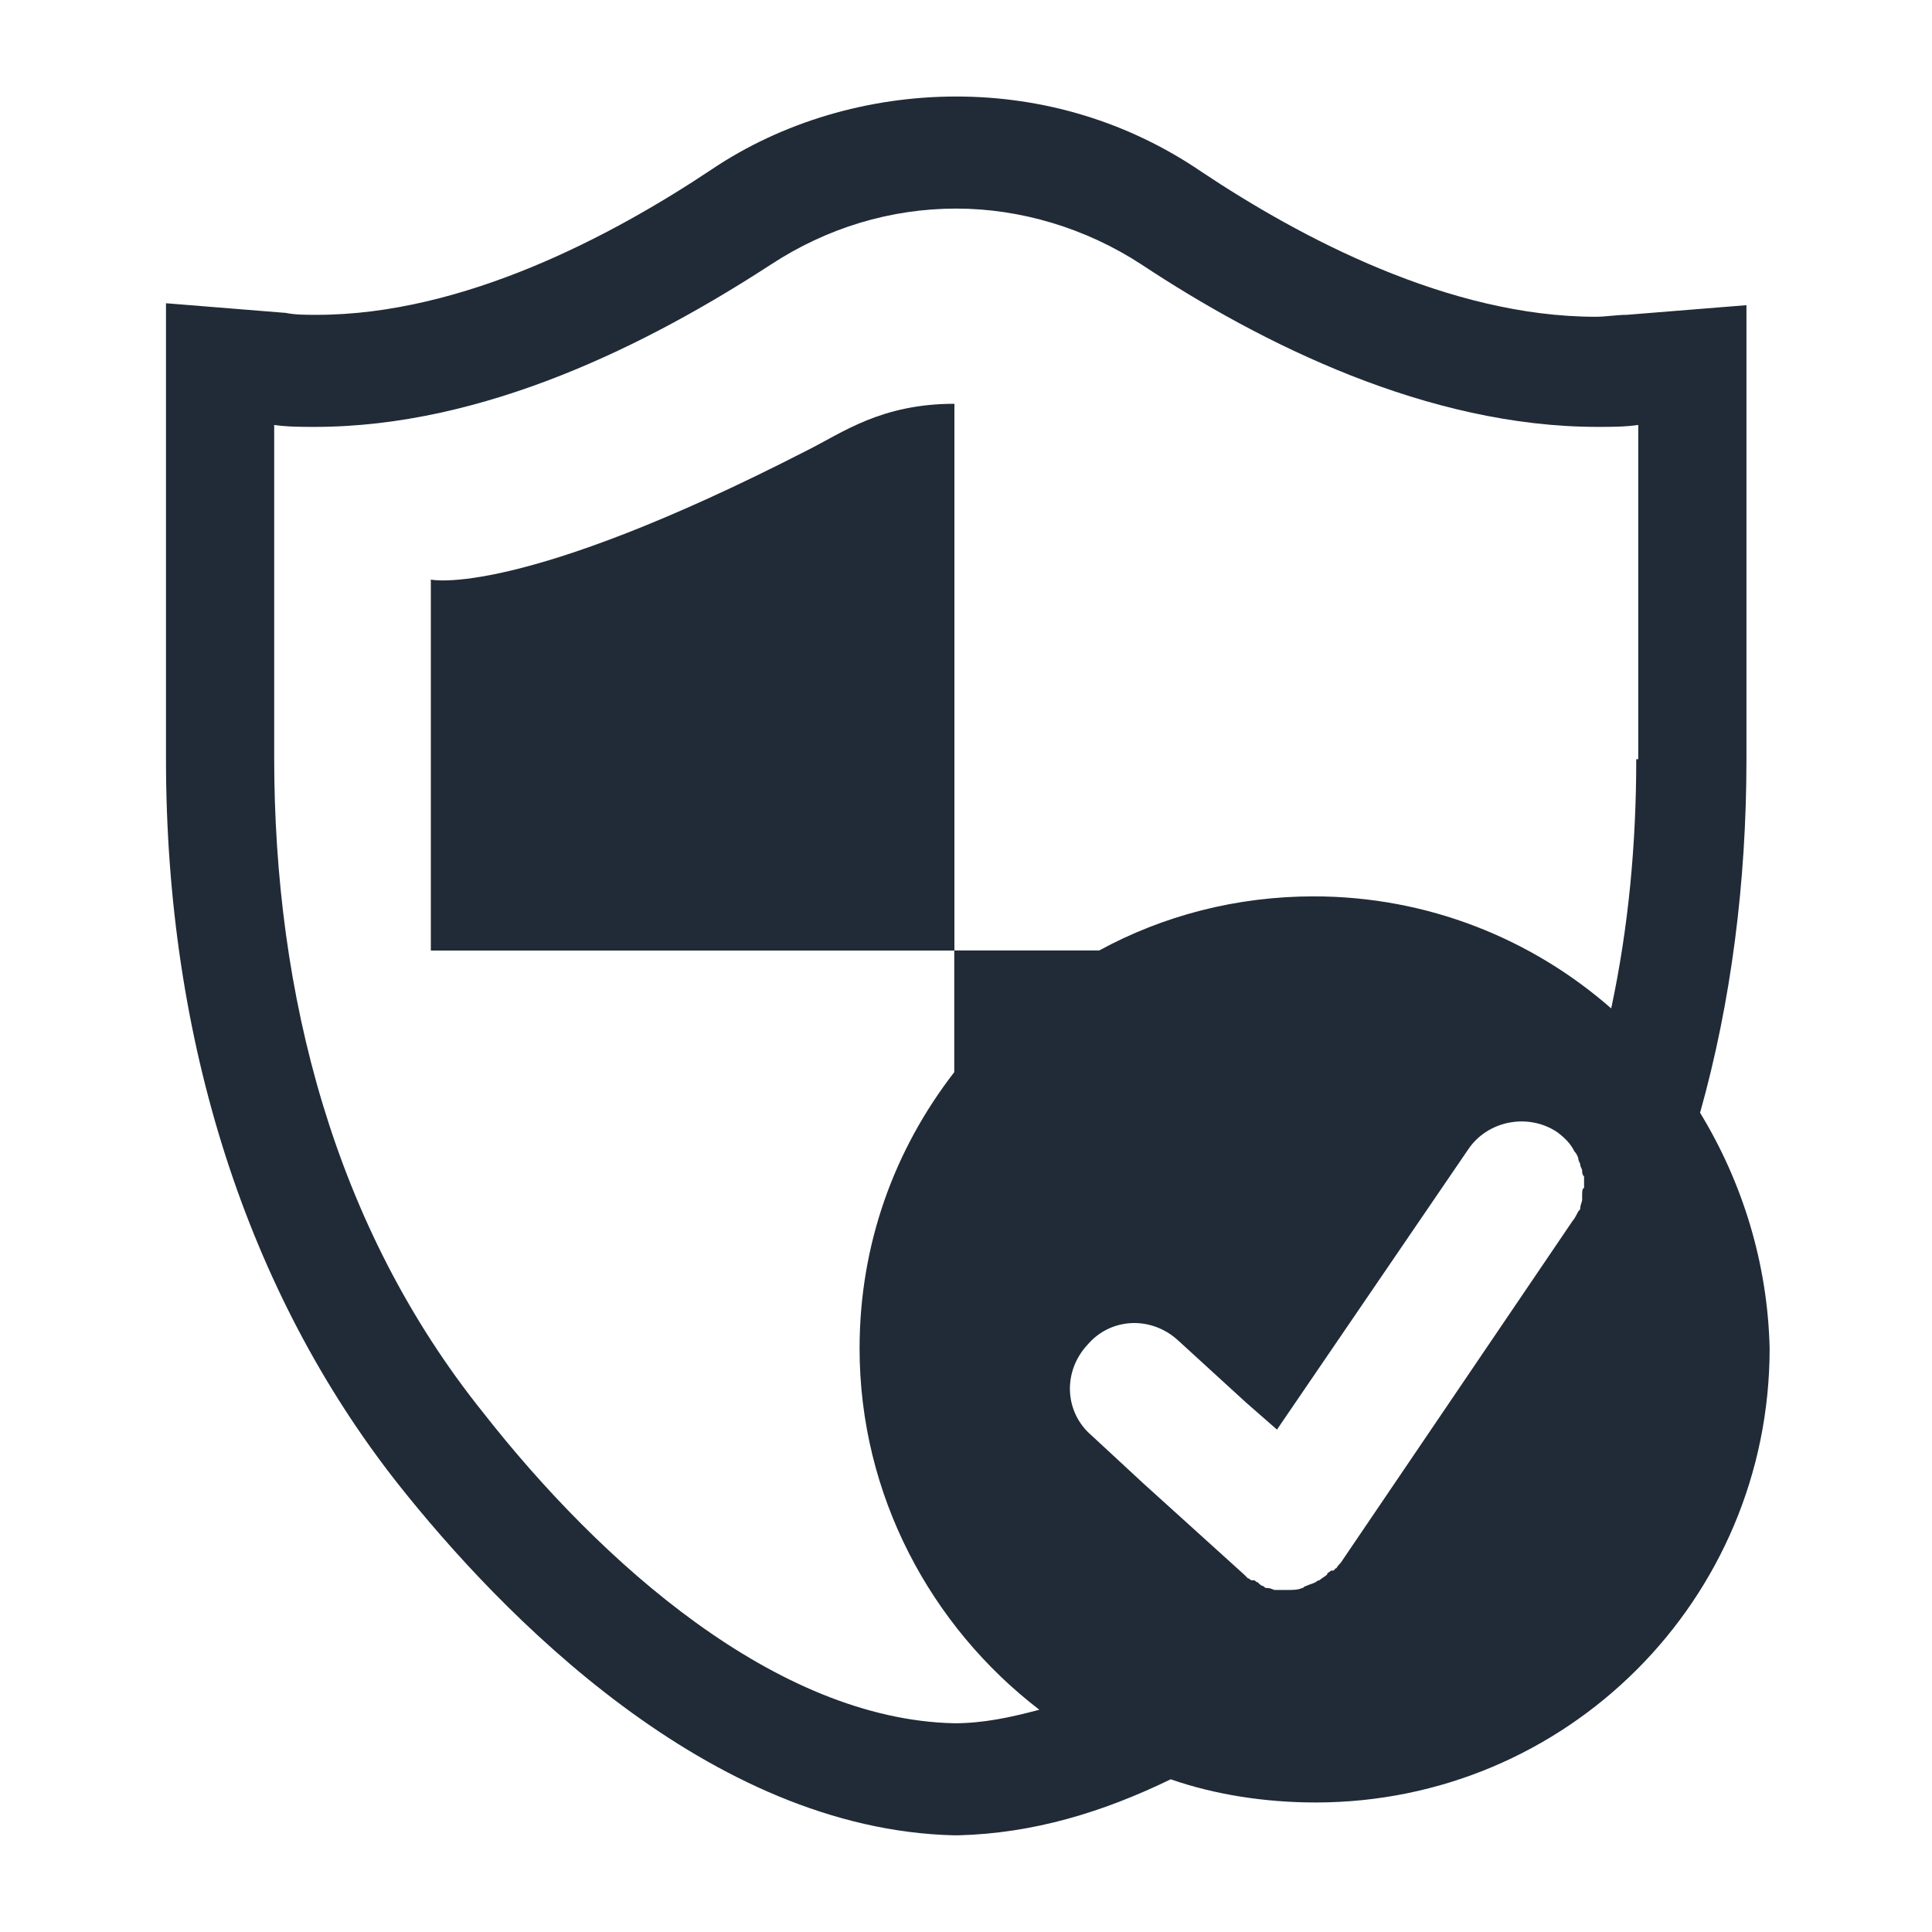
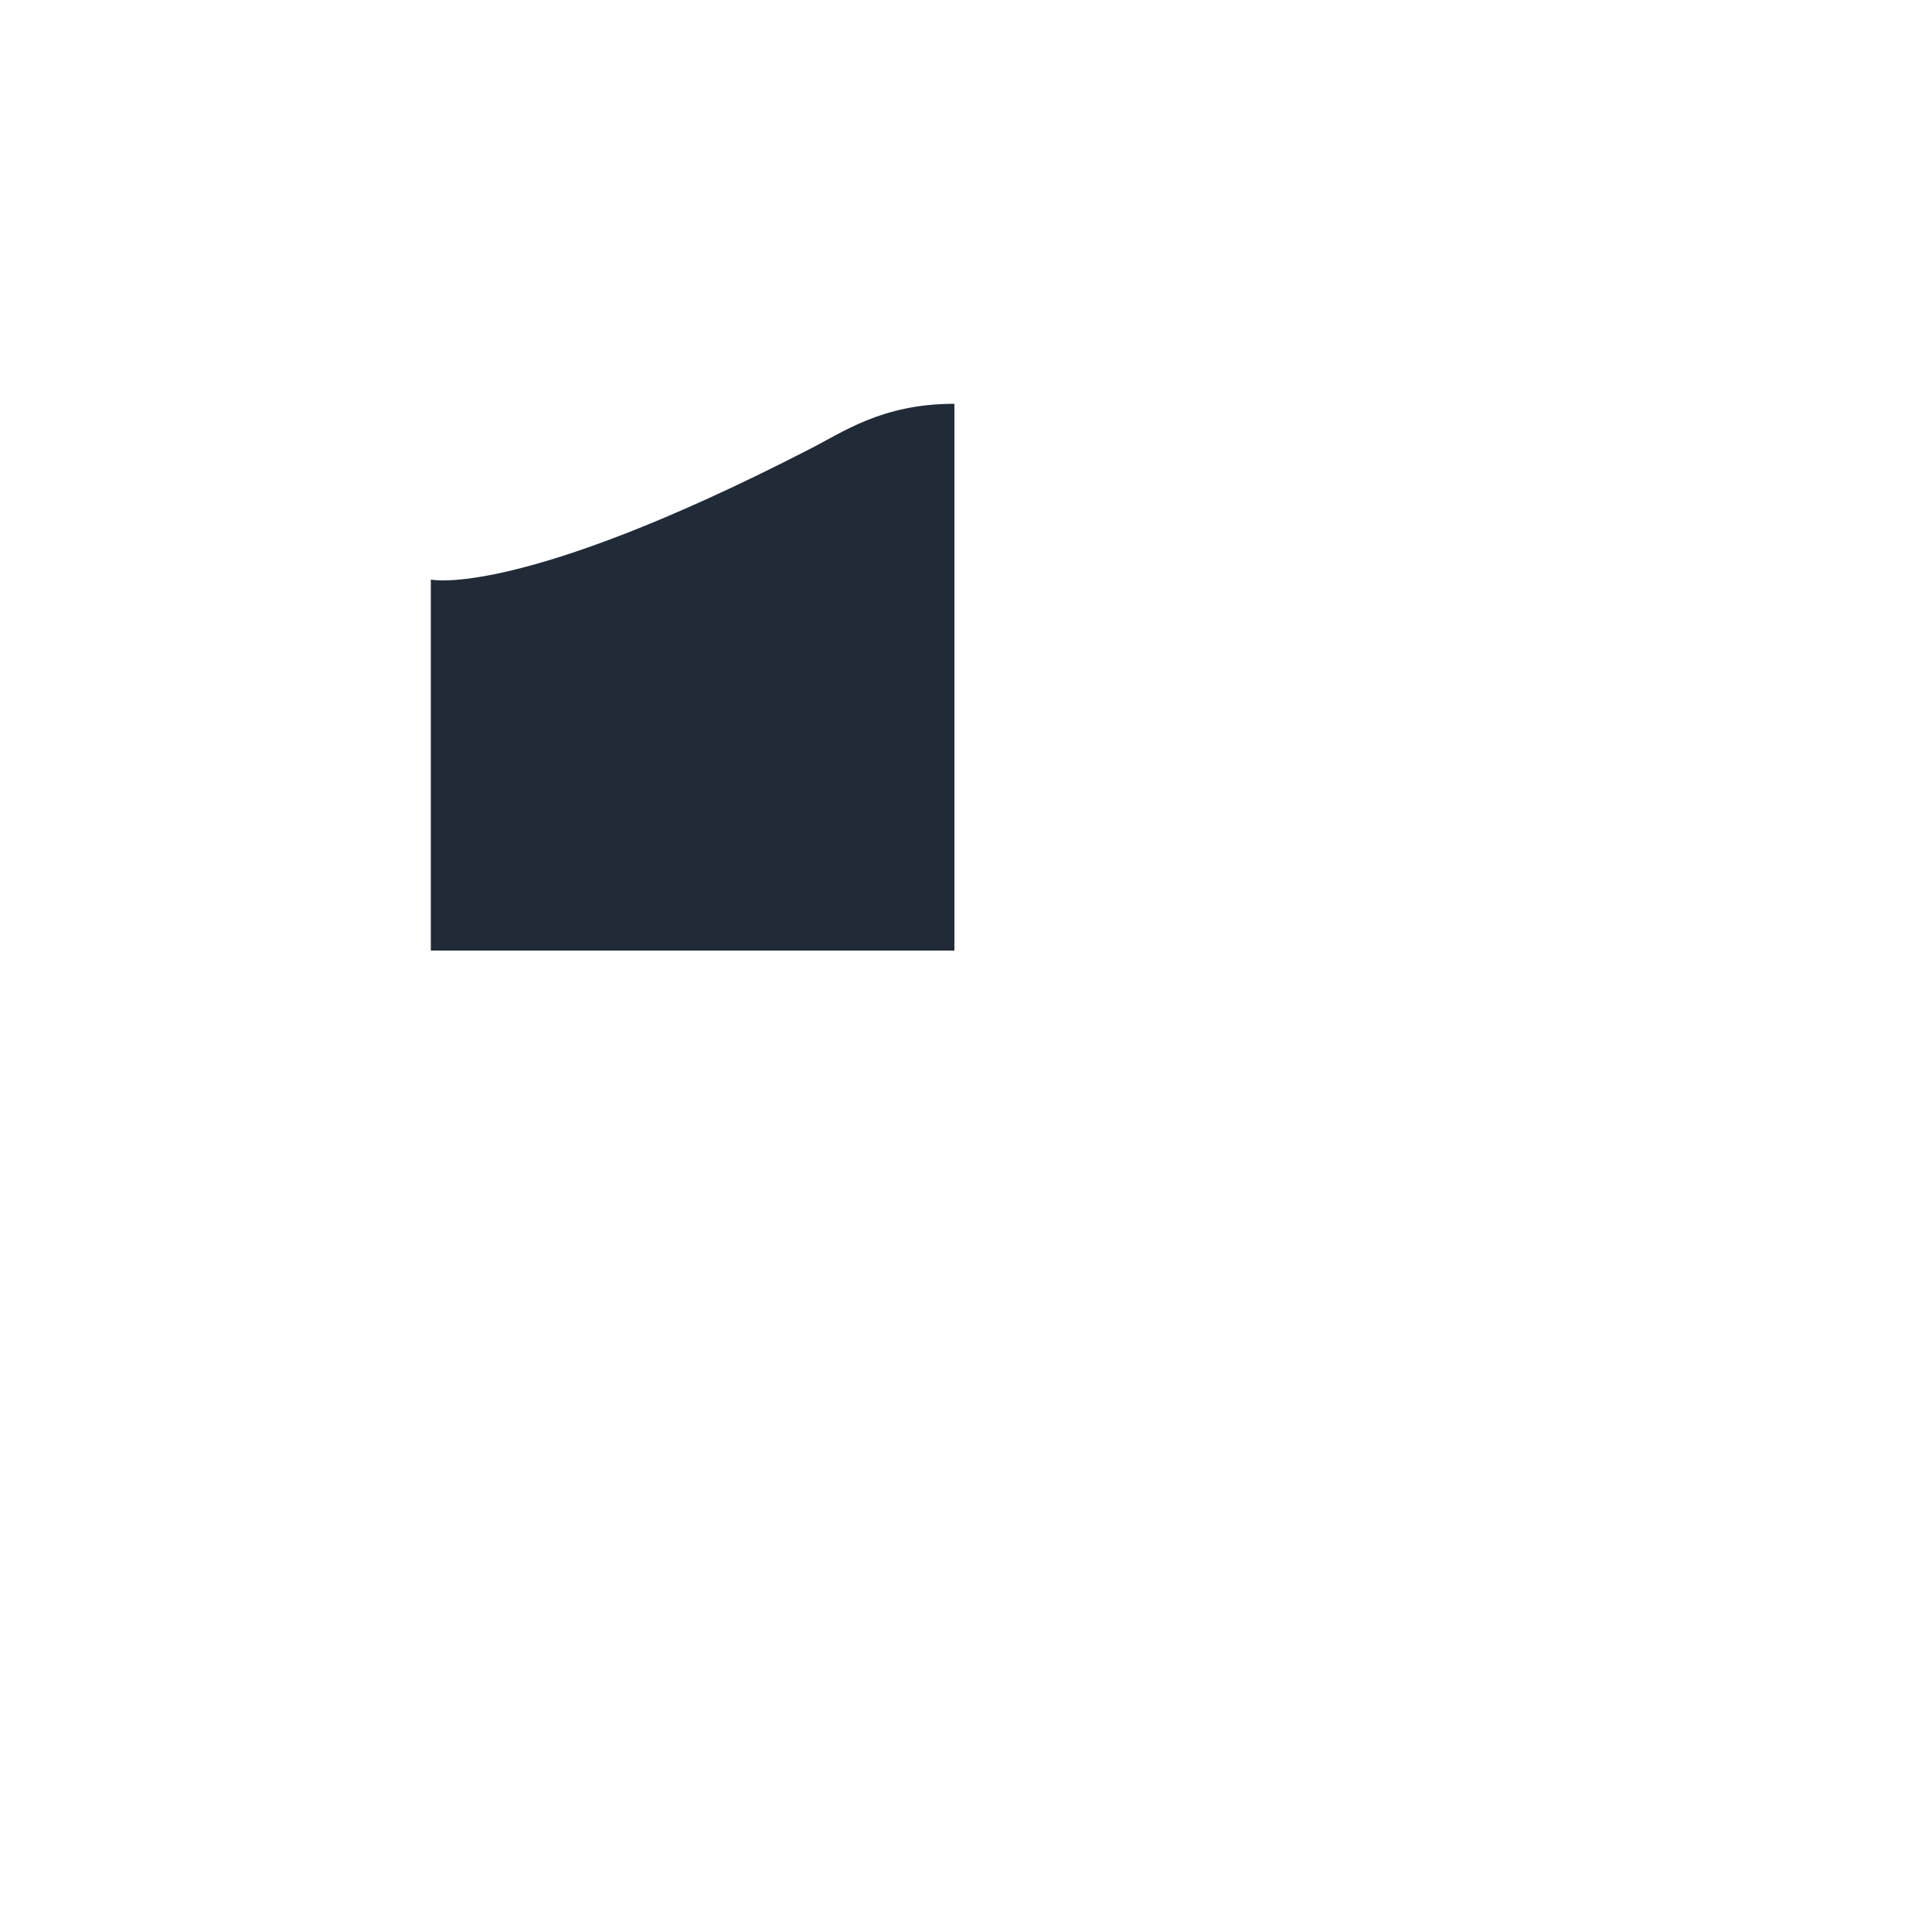
<svg xmlns="http://www.w3.org/2000/svg" width="24" height="24" viewBox="0 0 24 24" fill="none">
  <path d="M10.032 5.592C6.432 7.44 5.352 7.2 5.352 7.2V11.808H11.856V5.016C10.944 5.016 10.464 5.376 10.032 5.592Z" fill="#202B37" />
-   <path d="M21.119 13.823C21.503 12.455 21.695 10.967 21.695 9.431V3.791L20.206 3.911C20.087 3.911 19.942 3.935 19.823 3.935C17.998 3.935 16.151 2.951 14.927 2.135C14.014 1.511 12.959 1.199 11.879 1.199C10.799 1.199 9.719 1.511 8.831 2.111C7.606 2.927 5.758 3.911 3.934 3.911C3.791 3.911 3.671 3.911 3.55 3.887L2.062 3.767V9.431C2.062 12.935 3.071 16.055 4.942 18.431C6.215 20.039 8.806 22.727 11.854 22.799H11.902C12.838 22.775 13.703 22.511 14.543 22.103C15.095 22.295 15.719 22.391 16.343 22.391C19.462 22.391 21.983 19.871 21.983 16.751C21.959 15.695 21.646 14.687 21.119 13.823ZM19.654 14.855V14.903C19.654 14.927 19.631 14.975 19.631 14.999C19.631 15.023 19.631 15.023 19.607 15.047C19.582 15.095 19.558 15.143 19.535 15.167L16.654 19.415L16.631 19.439C16.607 19.463 16.607 19.487 16.582 19.487C16.582 19.511 16.558 19.511 16.535 19.511C16.511 19.535 16.486 19.535 16.486 19.559C16.462 19.583 16.415 19.607 16.39 19.631C16.366 19.631 16.343 19.655 16.343 19.655C16.294 19.679 16.27 19.679 16.223 19.703C16.198 19.703 16.198 19.727 16.174 19.727C16.127 19.751 16.055 19.751 16.006 19.751H15.838C15.815 19.751 15.79 19.727 15.742 19.727C15.719 19.727 15.719 19.727 15.694 19.703C15.671 19.703 15.646 19.679 15.623 19.655C15.598 19.655 15.598 19.631 15.575 19.631H15.55C15.527 19.631 15.527 19.607 15.502 19.607L15.454 19.559L14.207 18.431L13.559 17.831C13.223 17.543 13.198 17.039 13.511 16.703C13.799 16.367 14.303 16.343 14.639 16.655L15.479 17.423L15.863 17.759L18.238 14.279C18.479 13.919 18.983 13.823 19.343 14.063C19.439 14.135 19.511 14.207 19.558 14.303C19.582 14.327 19.607 14.375 19.607 14.399C19.607 14.423 19.631 14.447 19.631 14.471C19.631 14.495 19.654 14.519 19.654 14.543C19.654 14.567 19.654 14.591 19.678 14.615V14.759C19.654 14.759 19.654 14.807 19.654 14.855ZM20.326 9.431C20.326 10.487 20.23 11.519 20.015 12.527C19.03 11.663 17.735 11.135 16.319 11.135C15.358 11.135 14.447 11.375 13.655 11.807H11.854V13.319C11.111 14.279 10.678 15.455 10.678 16.751C10.678 18.575 11.566 20.207 12.911 21.239C12.55 21.335 12.214 21.407 11.854 21.407C9.646 21.359 7.463 19.415 5.998 17.543C4.151 15.239 3.406 12.359 3.406 9.407V5.279C3.575 5.303 3.743 5.303 3.91 5.303C6.022 5.303 8.062 4.271 9.575 3.287C10.271 2.831 11.062 2.591 11.879 2.591C12.671 2.591 13.486 2.831 14.182 3.287C15.671 4.271 17.735 5.303 19.846 5.303C20.015 5.303 20.183 5.303 20.351 5.279V9.431H20.326Z" fill="#202B37" />
</svg>